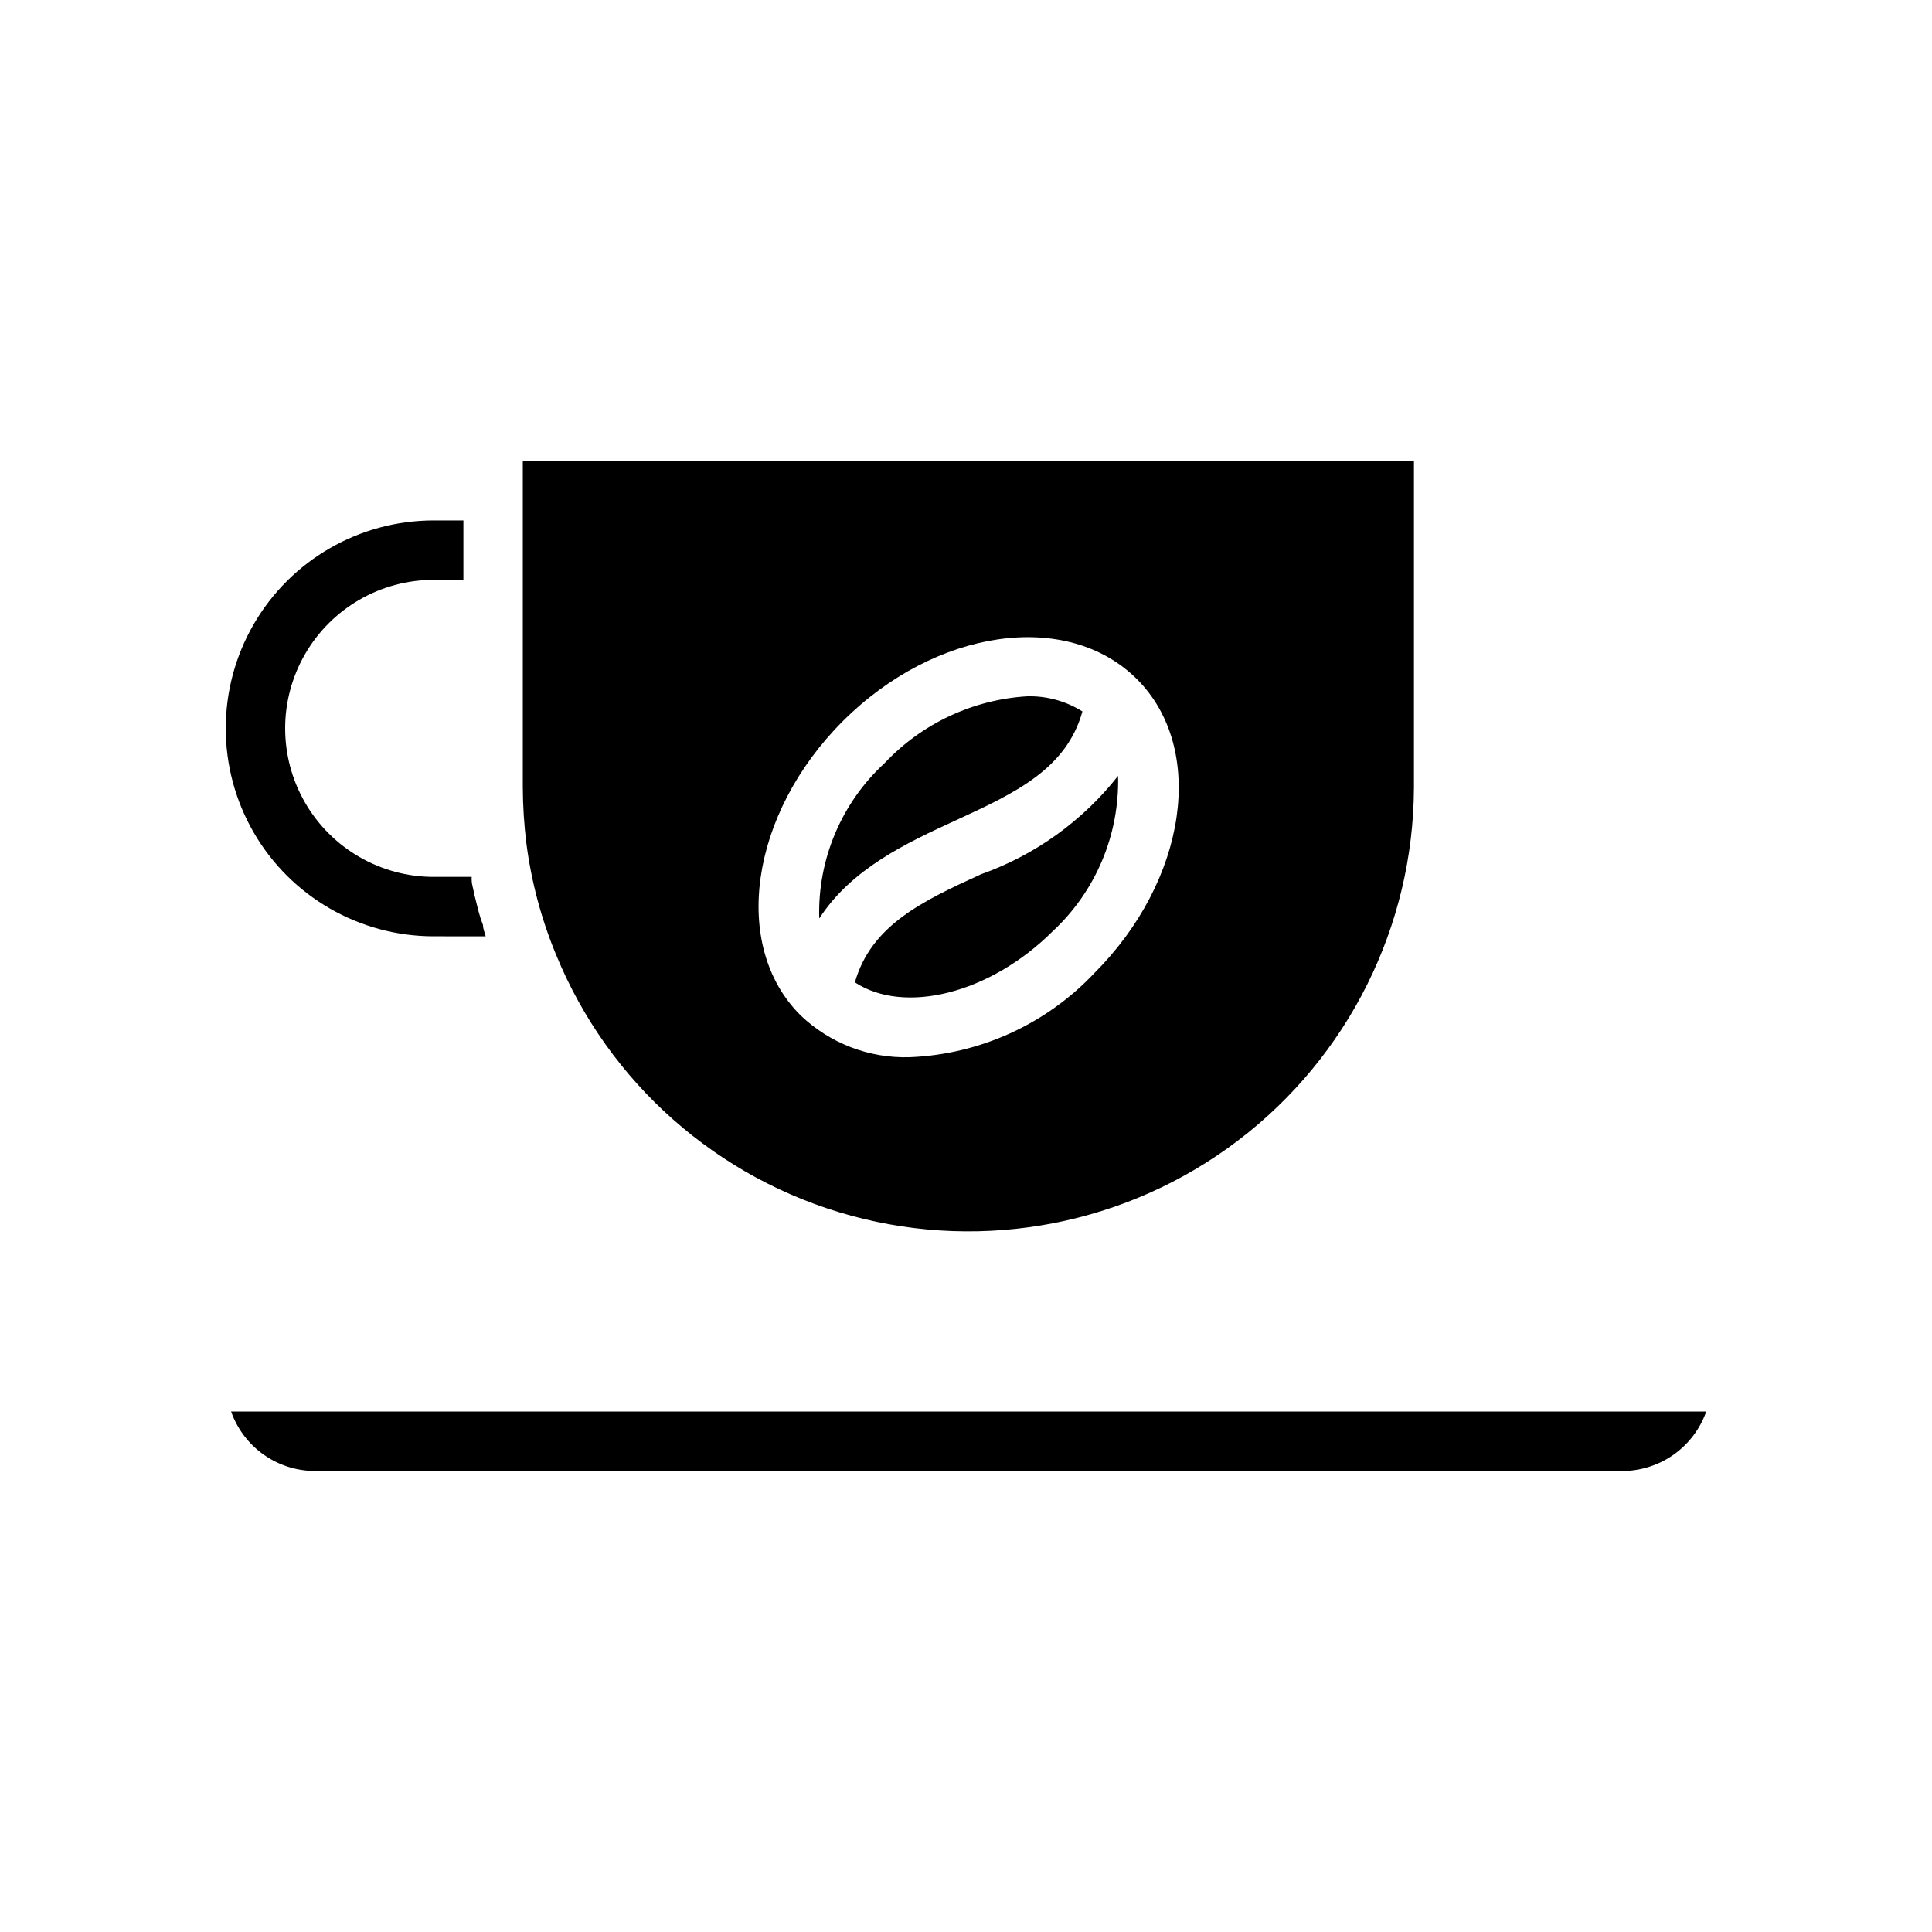
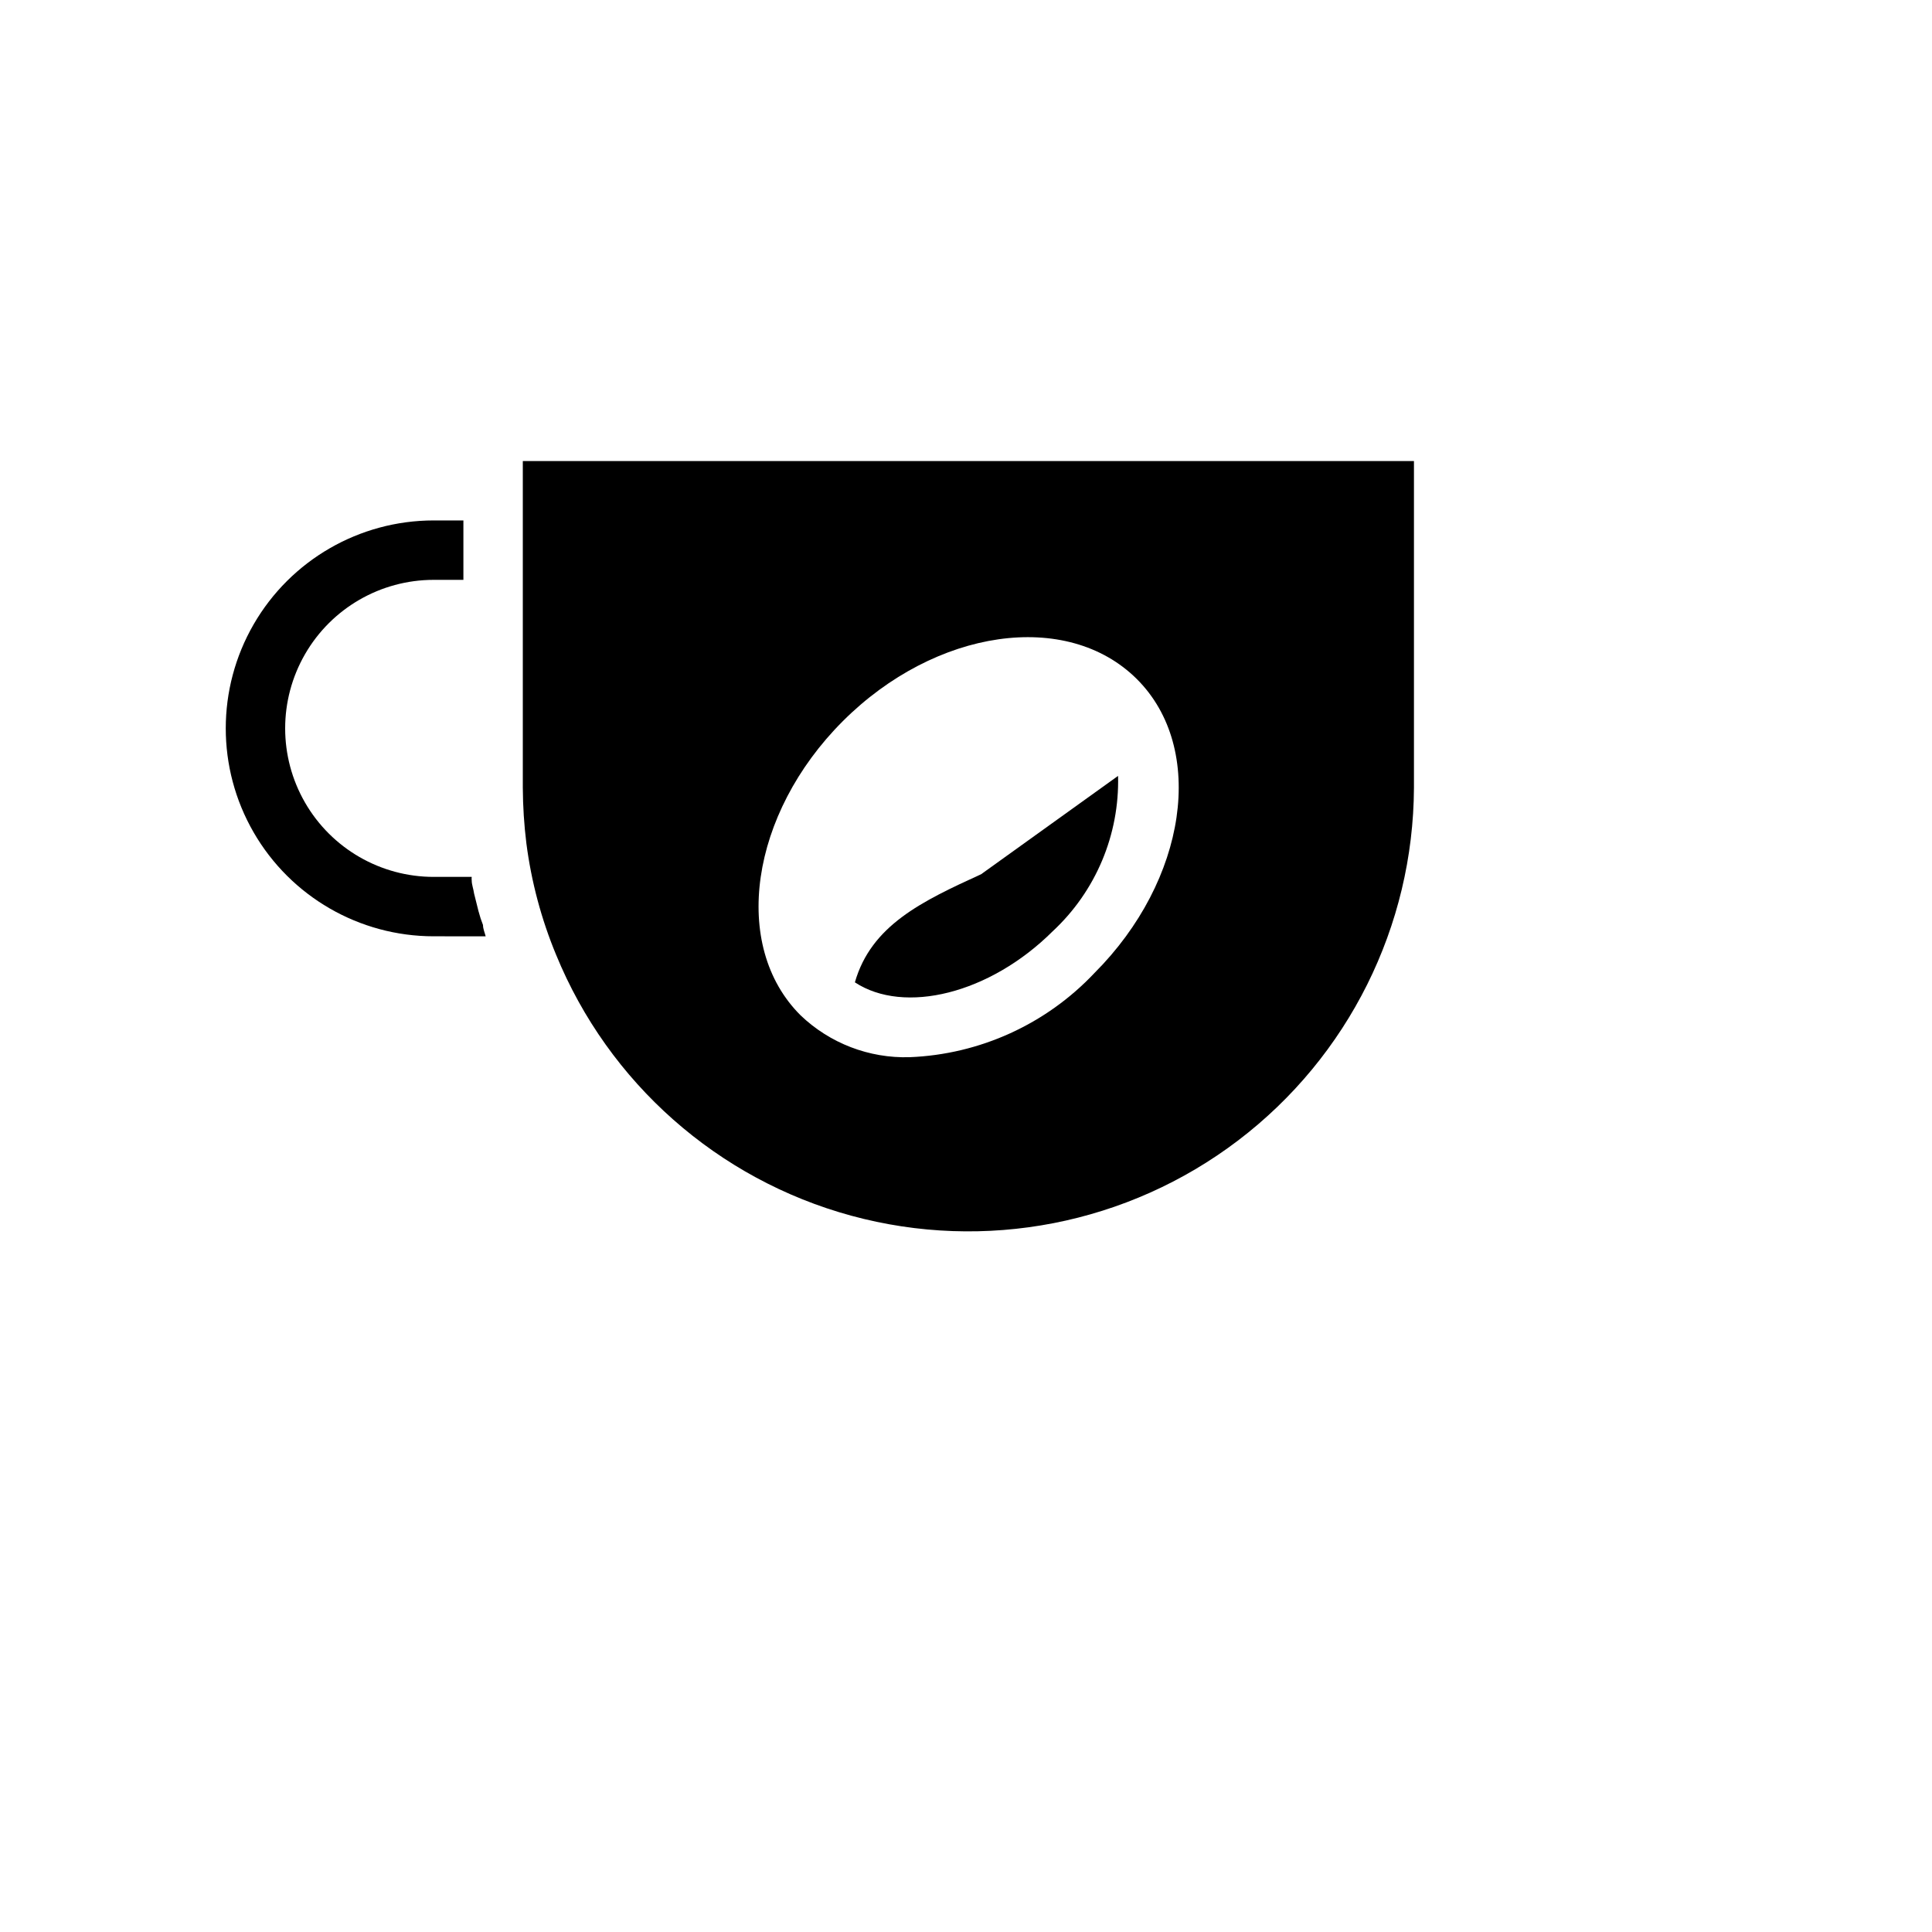
<svg xmlns="http://www.w3.org/2000/svg" fill="#000000" width="800px" height="800px" version="1.1" viewBox="144 144 512 512">
  <g>
-     <path d="m596.17 518.08c-1.633 4.621-4.66 8.617-8.668 11.438-4.004 2.82-8.789 4.328-13.688 4.309h-346.37c-4.875-0.016-9.621-1.535-13.598-4.356-3.973-2.816-6.981-6.797-8.602-11.391z" />
    <path d="m272 389.14c0 1.023 0.473 2.047 0.707 2.992l-13.773-0.004c-19.688 0-37.879-10.5-47.723-27.551s-9.844-38.055 0-55.105c9.844-17.047 28.035-27.551 47.723-27.551h7.871v15.742h-7.871v0.004c-14.062 0-27.059 7.5-34.09 19.68-7.031 12.176-7.031 27.18 0 39.359 7.031 12.176 20.027 19.68 34.09 19.68h10.078-0.004c-0.039 0.312-0.039 0.629 0 0.945 0 1.102 0.473 2.281 0.629 3.465l1.18 4.723h0.004c0.32 1.227 0.711 2.438 1.18 3.621z" />
-     <path d="m397.4 361.35c-13.227 6.062-27.711 12.832-36.289 26.055h-0.004c-0.469-15.586 5.852-30.605 17.32-41.168 9.898-10.52 23.445-16.859 37.863-17.715 5.144-0.113 10.207 1.281 14.562 4.016-4.25 15.273-17.867 21.648-33.453 28.812z" />
-     <path d="m440.3 349.62c0.395 15.574-5.91 30.566-17.32 41.172-16.688 16.609-39.359 22.121-52.426 13.539 4.328-15.113 17.789-21.492 33.457-28.652h-0.004c14.316-5.086 26.898-14.121 36.293-26.059z" />
+     <path d="m440.3 349.62c0.395 15.574-5.91 30.566-17.32 41.172-16.688 16.609-39.359 22.121-52.426 13.539 4.328-15.113 17.789-21.492 33.457-28.652h-0.004z" />
    <path d="m282.55 266.18v86.59c0.027 4.922 0.34 9.836 0.945 14.723 1.309 10.145 3.953 20.07 7.871 29.52 13.914 33.961 42.832 59.52 78.242 69.164 35.414 9.641 73.297 2.269 102.51-19.949 29.211-22.219 46.43-56.754 46.594-93.457v-86.59zm151.46 135.71c-12.781 13.539-30.355 21.539-48.961 22.277-10.73 0.32-21.137-3.68-28.891-11.098-18.5-18.422-13.383-53.371 11.18-77.934s59.434-29.598 77.934-11.18c18.496 18.422 13.301 53.375-11.262 77.934z" />
  </g>
</svg>